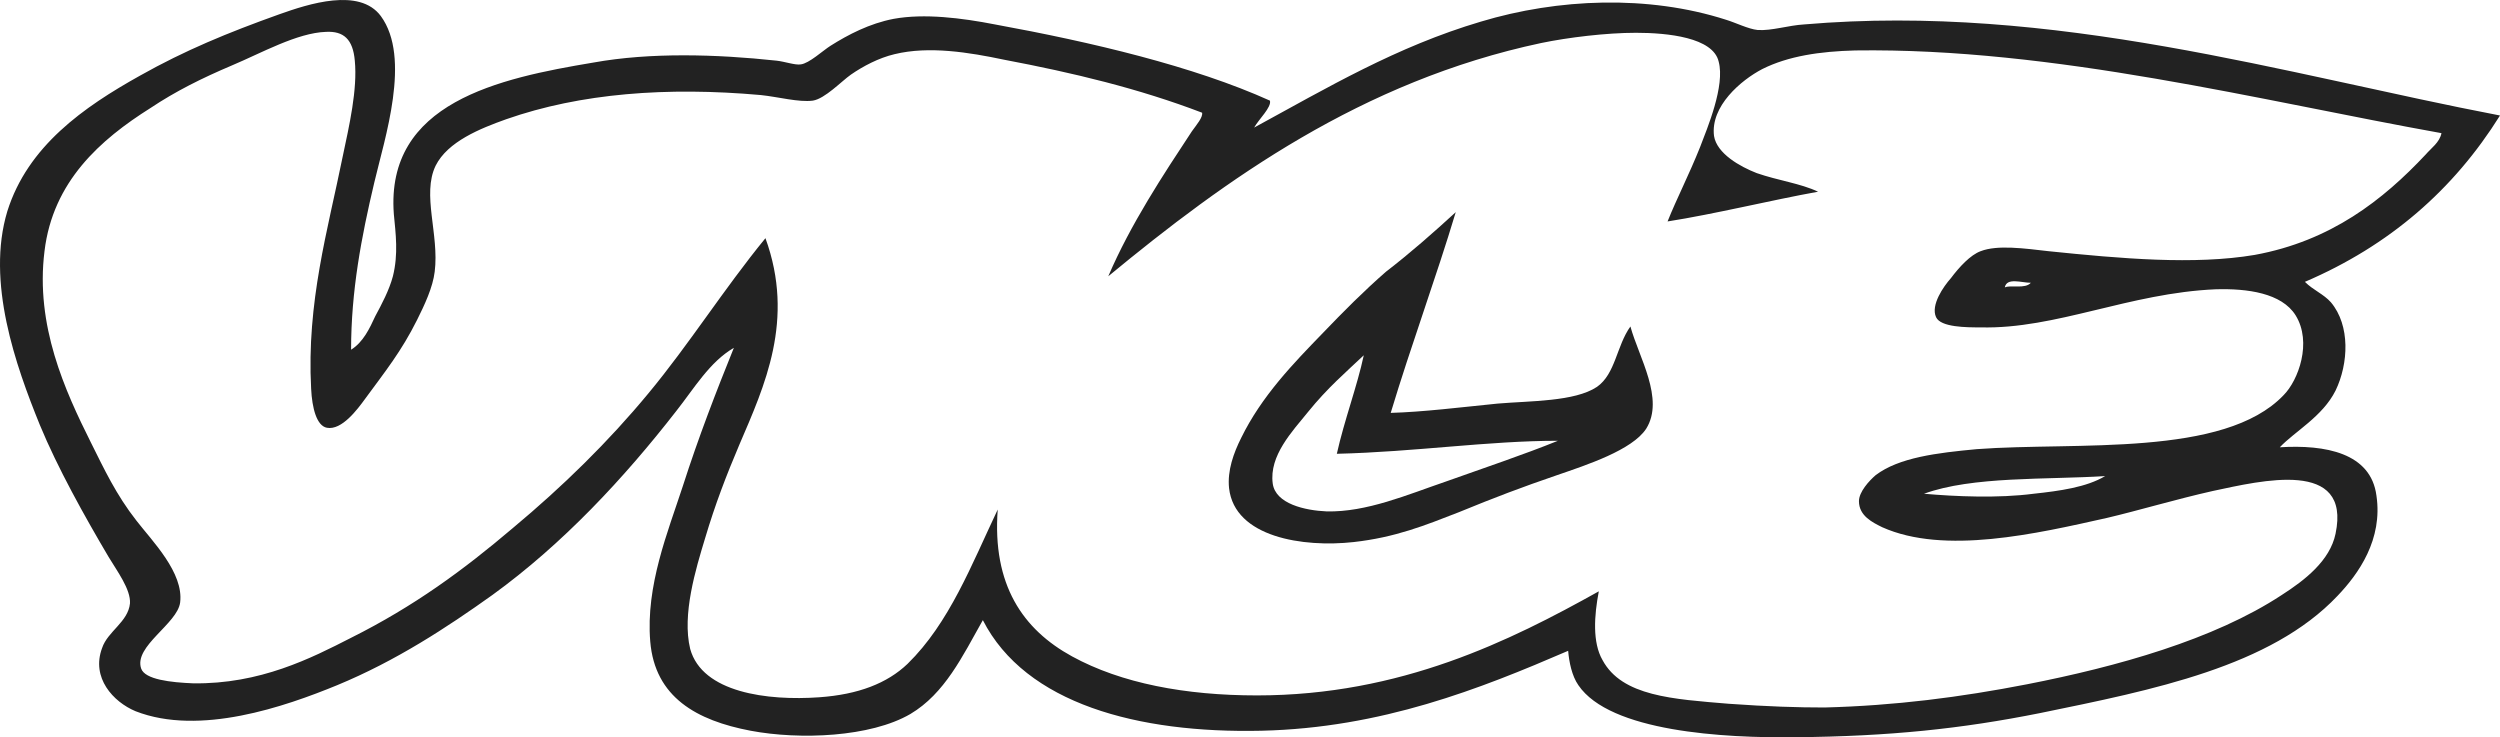
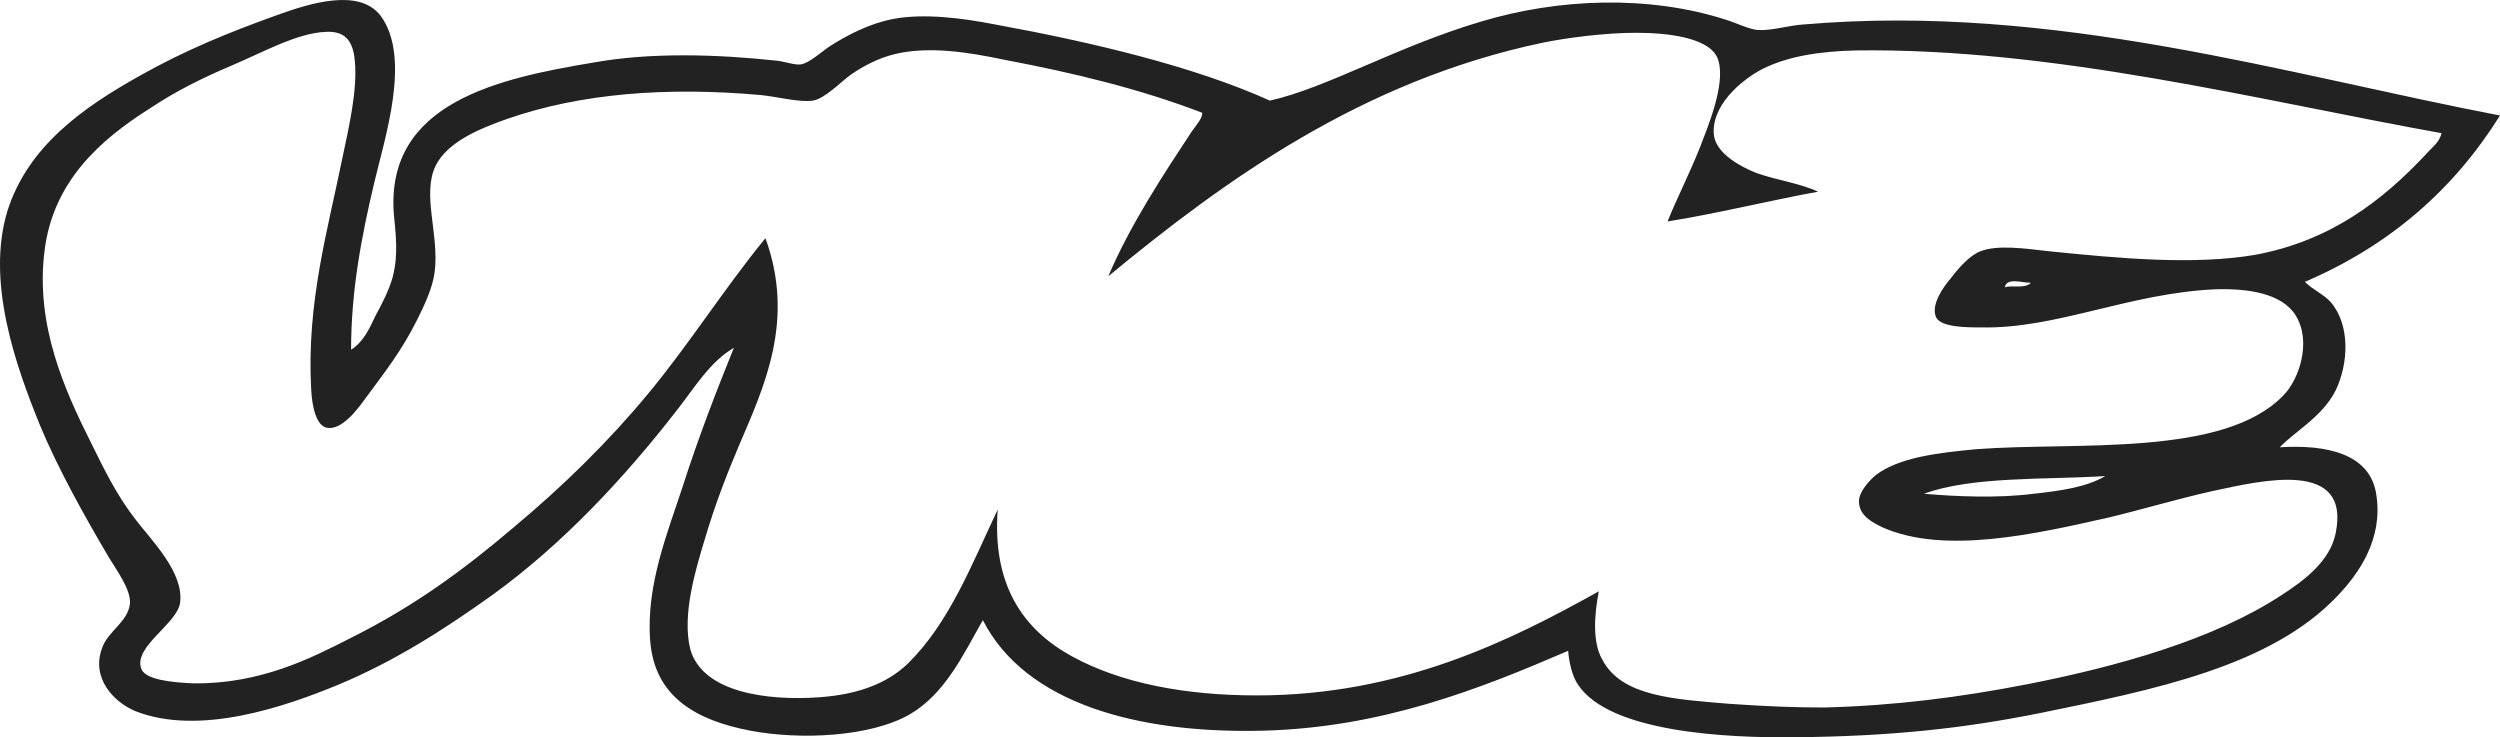
<svg xmlns="http://www.w3.org/2000/svg" fill="none" viewBox="0 0 2838 837" height="837" width="2838">
-   <path fill="#222222" d="M1652.57 240.836C1630.42 314.686 1601.94 391.701 1578.74 468.715C1615.65 467.66 1657.84 462.385 1700.03 458.165C1736.94 455 1787.56 456.055 1812.88 439.175C1833.97 424.405 1835.02 392.755 1850.84 370.6C1860.33 405.415 1889.87 452.89 1868.77 486.65C1852.95 510.915 1801.27 527.795 1767.52 539.4C1727.45 553.115 1696.86 564.72 1655.73 581.6C1617.76 596.37 1584.01 610.085 1536.55 615.36C1479.6 621.69 1401.56 610.085 1395.23 554.17C1393.12 534.125 1400.5 514.08 1408.94 497.2C1432.14 449.725 1468 412.8 1501.75 377.986C1524.95 353.721 1549.21 329.456 1573.47 308.356C1600.89 287.256 1627.25 264.046 1652.57 240.836ZM1548.15 403.305C1528.12 422.295 1507.02 440.23 1484.87 467.66C1466.94 489.815 1440.58 517.245 1444.8 548.895C1447.96 572.105 1481.71 579.49 1505.97 580.545C1551.32 581.6 1597.72 561.555 1640.96 546.785C1685.26 530.96 1729.56 516.19 1768.58 500.365C1689.48 500.365 1606.16 513.025 1517.57 515.135C1526.01 477.155 1540.77 438.12 1548.15 403.305Z" clip-rule="evenodd" fill-rule="evenodd" />
-   <path fill="#222222" d="M398.558 396.975C412.268 388.535 419.651 372.71 425.979 358.995C433.362 345.28 441.799 329.455 446.018 313.63C452.346 288.31 449.182 265.1 447.072 242.945C437.58 116.346 566.25 88.916 673.825 70.981C738.16 59.376 813.041 61.486 881.595 68.871C891.087 69.926 902.688 74.146 909.016 73.091C918.508 72.036 934.328 57.266 942.765 51.991C962.804 39.331 987.061 26.671 1014.48 21.396C1049.29 15.066 1091.47 20.341 1129.44 27.726C1239.13 47.771 1355.14 75.201 1441.62 114.236C1443.73 121.621 1428.97 135.335 1423.69 144.83C1507.01 99.466 1585.06 53.046 1681.03 24.561C1768.57 -1.814 1870.87 -6.034 1959.46 22.451C1970.01 25.616 1984.78 33.001 1995.32 34.056C2011.14 35.111 2030.13 28.781 2048.06 27.726C2331.76 3.461 2595.43 84.696 2838 131.116C2785.27 215.515 2712.49 278.815 2616.52 319.96C2626.01 329.455 2637.61 333.675 2646.05 343.17C2668.2 369.545 2666.09 412.8 2651.32 443.395C2636.56 472.935 2604.92 489.814 2588.04 507.749C2639.72 504.584 2691.4 514.08 2697.73 562.609C2705.11 612.194 2677.69 651.229 2653.43 676.549C2577.5 756.729 2444.61 783.104 2315.94 809.479C2226.29 827.414 2145.08 835.854 2038.56 836.909C1956.3 837.964 1827.63 830.579 1791.77 777.829C1784.39 767.279 1781.22 751.454 1780.17 738.794C1679.98 782.049 1568.18 826.359 1432.13 829.524C1291.86 832.689 1164.25 798.929 1115.73 703.979C1092.53 745.124 1072.49 787.324 1033.47 810.534C988.116 836.909 907.961 840.074 852.064 829.524C790.893 817.919 743.433 791.544 738.16 728.244C732.887 664.944 758.199 603.754 775.073 552.059C793.003 496.145 813.041 444.45 833.08 394.865C805.659 410.69 787.729 441.285 767.691 466.605C708.629 542.564 639.022 617.469 558.867 675.494C507.188 712.419 449.182 750.399 382.738 777.829C323.676 802.094 226.647 835.854 153.875 807.369C128.563 796.819 103.251 769.389 115.907 735.629C122.235 716.639 145.438 706.089 147.547 684.989C148.602 669.164 132.782 648.064 123.29 632.239C95.868 585.819 65.283 530.959 45.245 482.43C17.823 414.91 -15.926 319.96 8.331 239.78C31.534 165.93 94.814 121.62 159.148 85.751C209.772 57.266 258.287 37.221 317.348 16.121C350.043 4.516 408.05 -14.474 432.307 18.231C467.111 65.706 436.526 157.49 424.924 207.075C410.159 269.32 398.558 330.51 398.558 396.975ZM1139.99 67.816C1099.91 59.376 1054.56 51.991 1015.54 61.486C997.608 65.706 979.679 75.201 965.968 84.696C955.421 92.081 936.437 112.126 922.726 114.236C906.907 116.346 883.704 110.016 863.665 107.906C757.144 98.411 659.06 105.796 574.687 135.336C545.156 145.885 508.243 160.655 494.532 188.085C478.712 220.79 498.751 266.155 493.478 308.355C491.368 326.29 481.876 346.335 473.439 363.215C455.51 399.085 437.58 421.24 414.378 452.89C405.94 464.495 388.011 488.76 371.136 485.595C359.535 483.485 354.262 463.44 353.207 441.285C347.934 343.17 372.191 260.88 389.066 177.535C396.448 142.721 405.94 101.576 402.776 68.871C400.667 44.606 390.12 35.111 370.082 36.166C337.387 37.221 296.255 60.431 263.56 74.146C228.756 88.916 199.226 103.685 170.75 122.675C113.798 158.545 60.01 206.02 50.518 285.145C39.971 369.545 73.721 443.395 103.251 502.474C118.017 532.014 131.727 561.555 154.93 591.094C172.859 614.304 208.718 650.174 204.499 683.934C201.335 708.199 151.766 733.519 160.203 758.839C164.422 771.499 193.953 774.664 219.265 775.719C295.2 776.774 353.207 747.234 398.558 724.024C470.275 688.154 526.172 647.009 582.07 599.534C639.022 552.059 690.7 501.42 736.051 446.56C782.456 390.645 821.479 328.4 868.939 270.375C902.688 363.215 867.884 438.12 839.408 504.585C824.643 539.399 811.987 572.104 800.385 611.139C789.839 645.954 774.019 697.649 783.511 736.684C797.221 786.269 871.048 795.764 930.109 791.544C974.405 788.379 1007.1 775.719 1030.3 753.564C1077.76 707.144 1103.07 640.679 1132.61 578.434C1126.28 663.889 1161.08 714.529 1216.98 745.124C1272.88 775.719 1345.65 789.434 1426.86 789.434C1590.33 789.434 1714.78 727.189 1814.97 671.274C1809.7 698.704 1807.59 729.299 1819.19 749.344C1841.34 790.489 1899.35 793.654 1962.63 798.929C2006.92 802.094 2040.67 803.149 2071.26 803.149C2151.41 801.039 2225.24 791.544 2301.18 776.774C2403.48 756.729 2513.16 726.134 2590.15 675.494C2616.52 658.614 2645 636.459 2651.32 605.864C2669.25 520.41 2566.95 545.729 2512.11 557.334C2469.92 566.829 2427.73 579.489 2391.88 587.929C2311.72 605.864 2207.31 630.129 2136.65 598.479C2126.1 593.204 2110.28 585.819 2110.28 568.939C2110.28 558.389 2121.88 545.729 2129.26 539.399C2155.63 519.354 2198.87 514.08 2244.22 509.86C2357.07 501.42 2524.76 519.355 2592.26 448.67C2609.14 431.79 2624.96 388.535 2605.97 357.94C2590.15 332.62 2551.13 327.345 2515.27 328.4C2417.19 332.62 2333.87 373.765 2248.44 371.655C2232.62 371.655 2203.09 371.655 2197.82 360.05C2191.49 346.335 2206.25 325.235 2214.69 315.74C2224.18 303.08 2236.84 289.365 2248.44 285.145C2267.43 277.76 2298.01 281.98 2325.43 285.145C2407.7 293.585 2491.01 300.97 2559.57 289.365C2646.05 273.54 2705.11 227.12 2753.63 175.425C2759.95 168.04 2769.45 161.71 2771.56 151.16C2565.9 114.236 2331.76 54.101 2106.06 57.266C2065.98 58.321 2030.13 63.596 2000.6 78.366C1976.34 91.026 1941.53 120.565 1945.75 154.325C1948.92 174.37 1975.28 189.14 1994.27 196.525C2018.52 204.965 2043.84 208.13 2063.88 217.625C2011.14 227.12 1946.81 242.945 1893.02 251.385C1903.57 225.01 1917.28 198.635 1929.93 166.985C1938.37 144.83 1958.41 97.356 1951.03 69.926C1944.7 42.496 1893.02 37.221 1857.16 37.221C1823.41 37.221 1780.17 42.496 1749.58 48.826C1546.03 92.081 1391 203.91 1258.11 313.63C1283.42 254.55 1320.34 198.635 1353.03 149.05C1358.3 141.665 1365.69 133.225 1364.63 127.95C1292.91 100.52 1218.03 82.586 1139.99 67.816ZM2275.86 326.29C2282.19 323.125 2299.07 328.4 2305.39 321.015C2294.85 321.015 2277.97 314.685 2275.86 326.29ZM2184.11 560.499C2219.97 563.664 2268.48 565.774 2308.56 560.499C2338.09 557.334 2368.67 553.114 2389.77 540.454C2323.32 544.674 2238.95 540.454 2184.11 560.499Z" clip-rule="evenodd" fill-rule="evenodd" />
+   <path fill="#222222" d="M398.558 396.975C412.268 388.535 419.651 372.71 425.979 358.995C433.362 345.28 441.799 329.455 446.018 313.63C452.346 288.31 449.182 265.1 447.072 242.945C437.58 116.346 566.25 88.916 673.825 70.981C738.16 59.376 813.041 61.486 881.595 68.871C891.087 69.926 902.688 74.146 909.016 73.091C918.508 72.036 934.328 57.266 942.765 51.991C962.804 39.331 987.061 26.671 1014.48 21.396C1049.29 15.066 1091.47 20.341 1129.44 27.726C1239.13 47.771 1355.14 75.201 1441.62 114.236C1507.01 99.466 1585.06 53.046 1681.03 24.561C1768.57 -1.814 1870.87 -6.034 1959.46 22.451C1970.01 25.616 1984.78 33.001 1995.32 34.056C2011.14 35.111 2030.13 28.781 2048.06 27.726C2331.76 3.461 2595.43 84.696 2838 131.116C2785.27 215.515 2712.49 278.815 2616.52 319.96C2626.01 329.455 2637.61 333.675 2646.05 343.17C2668.2 369.545 2666.09 412.8 2651.32 443.395C2636.56 472.935 2604.92 489.814 2588.04 507.749C2639.72 504.584 2691.4 514.08 2697.73 562.609C2705.11 612.194 2677.69 651.229 2653.43 676.549C2577.5 756.729 2444.61 783.104 2315.94 809.479C2226.29 827.414 2145.08 835.854 2038.56 836.909C1956.3 837.964 1827.63 830.579 1791.77 777.829C1784.39 767.279 1781.22 751.454 1780.17 738.794C1679.98 782.049 1568.18 826.359 1432.13 829.524C1291.86 832.689 1164.25 798.929 1115.73 703.979C1092.53 745.124 1072.49 787.324 1033.47 810.534C988.116 836.909 907.961 840.074 852.064 829.524C790.893 817.919 743.433 791.544 738.16 728.244C732.887 664.944 758.199 603.754 775.073 552.059C793.003 496.145 813.041 444.45 833.08 394.865C805.659 410.69 787.729 441.285 767.691 466.605C708.629 542.564 639.022 617.469 558.867 675.494C507.188 712.419 449.182 750.399 382.738 777.829C323.676 802.094 226.647 835.854 153.875 807.369C128.563 796.819 103.251 769.389 115.907 735.629C122.235 716.639 145.438 706.089 147.547 684.989C148.602 669.164 132.782 648.064 123.29 632.239C95.868 585.819 65.283 530.959 45.245 482.43C17.823 414.91 -15.926 319.96 8.331 239.78C31.534 165.93 94.814 121.62 159.148 85.751C209.772 57.266 258.287 37.221 317.348 16.121C350.043 4.516 408.05 -14.474 432.307 18.231C467.111 65.706 436.526 157.49 424.924 207.075C410.159 269.32 398.558 330.51 398.558 396.975ZM1139.99 67.816C1099.91 59.376 1054.56 51.991 1015.54 61.486C997.608 65.706 979.679 75.201 965.968 84.696C955.421 92.081 936.437 112.126 922.726 114.236C906.907 116.346 883.704 110.016 863.665 107.906C757.144 98.411 659.06 105.796 574.687 135.336C545.156 145.885 508.243 160.655 494.532 188.085C478.712 220.79 498.751 266.155 493.478 308.355C491.368 326.29 481.876 346.335 473.439 363.215C455.51 399.085 437.58 421.24 414.378 452.89C405.94 464.495 388.011 488.76 371.136 485.595C359.535 483.485 354.262 463.44 353.207 441.285C347.934 343.17 372.191 260.88 389.066 177.535C396.448 142.721 405.94 101.576 402.776 68.871C400.667 44.606 390.12 35.111 370.082 36.166C337.387 37.221 296.255 60.431 263.56 74.146C228.756 88.916 199.226 103.685 170.75 122.675C113.798 158.545 60.01 206.02 50.518 285.145C39.971 369.545 73.721 443.395 103.251 502.474C118.017 532.014 131.727 561.555 154.93 591.094C172.859 614.304 208.718 650.174 204.499 683.934C201.335 708.199 151.766 733.519 160.203 758.839C164.422 771.499 193.953 774.664 219.265 775.719C295.2 776.774 353.207 747.234 398.558 724.024C470.275 688.154 526.172 647.009 582.07 599.534C639.022 552.059 690.7 501.42 736.051 446.56C782.456 390.645 821.479 328.4 868.939 270.375C902.688 363.215 867.884 438.12 839.408 504.585C824.643 539.399 811.987 572.104 800.385 611.139C789.839 645.954 774.019 697.649 783.511 736.684C797.221 786.269 871.048 795.764 930.109 791.544C974.405 788.379 1007.1 775.719 1030.3 753.564C1077.76 707.144 1103.07 640.679 1132.61 578.434C1126.28 663.889 1161.08 714.529 1216.98 745.124C1272.88 775.719 1345.65 789.434 1426.86 789.434C1590.33 789.434 1714.78 727.189 1814.97 671.274C1809.7 698.704 1807.59 729.299 1819.19 749.344C1841.34 790.489 1899.35 793.654 1962.63 798.929C2006.92 802.094 2040.67 803.149 2071.26 803.149C2151.41 801.039 2225.24 791.544 2301.18 776.774C2403.48 756.729 2513.16 726.134 2590.15 675.494C2616.52 658.614 2645 636.459 2651.32 605.864C2669.25 520.41 2566.95 545.729 2512.11 557.334C2469.92 566.829 2427.73 579.489 2391.88 587.929C2311.72 605.864 2207.31 630.129 2136.65 598.479C2126.1 593.204 2110.28 585.819 2110.28 568.939C2110.28 558.389 2121.88 545.729 2129.26 539.399C2155.63 519.354 2198.87 514.08 2244.22 509.86C2357.07 501.42 2524.76 519.355 2592.26 448.67C2609.14 431.79 2624.96 388.535 2605.97 357.94C2590.15 332.62 2551.13 327.345 2515.27 328.4C2417.19 332.62 2333.87 373.765 2248.44 371.655C2232.62 371.655 2203.09 371.655 2197.82 360.05C2191.49 346.335 2206.25 325.235 2214.69 315.74C2224.18 303.08 2236.84 289.365 2248.44 285.145C2267.43 277.76 2298.01 281.98 2325.43 285.145C2407.7 293.585 2491.01 300.97 2559.57 289.365C2646.05 273.54 2705.11 227.12 2753.63 175.425C2759.95 168.04 2769.45 161.71 2771.56 151.16C2565.9 114.236 2331.76 54.101 2106.06 57.266C2065.98 58.321 2030.13 63.596 2000.6 78.366C1976.34 91.026 1941.53 120.565 1945.75 154.325C1948.92 174.37 1975.28 189.14 1994.27 196.525C2018.52 204.965 2043.84 208.13 2063.88 217.625C2011.14 227.12 1946.81 242.945 1893.02 251.385C1903.57 225.01 1917.28 198.635 1929.93 166.985C1938.37 144.83 1958.41 97.356 1951.03 69.926C1944.7 42.496 1893.02 37.221 1857.16 37.221C1823.41 37.221 1780.17 42.496 1749.58 48.826C1546.03 92.081 1391 203.91 1258.11 313.63C1283.42 254.55 1320.34 198.635 1353.03 149.05C1358.3 141.665 1365.69 133.225 1364.63 127.95C1292.91 100.52 1218.03 82.586 1139.99 67.816ZM2275.86 326.29C2282.19 323.125 2299.07 328.4 2305.39 321.015C2294.85 321.015 2277.97 314.685 2275.86 326.29ZM2184.11 560.499C2219.97 563.664 2268.48 565.774 2308.56 560.499C2338.09 557.334 2368.67 553.114 2389.77 540.454C2323.32 544.674 2238.95 540.454 2184.11 560.499Z" clip-rule="evenodd" fill-rule="evenodd" />
</svg>